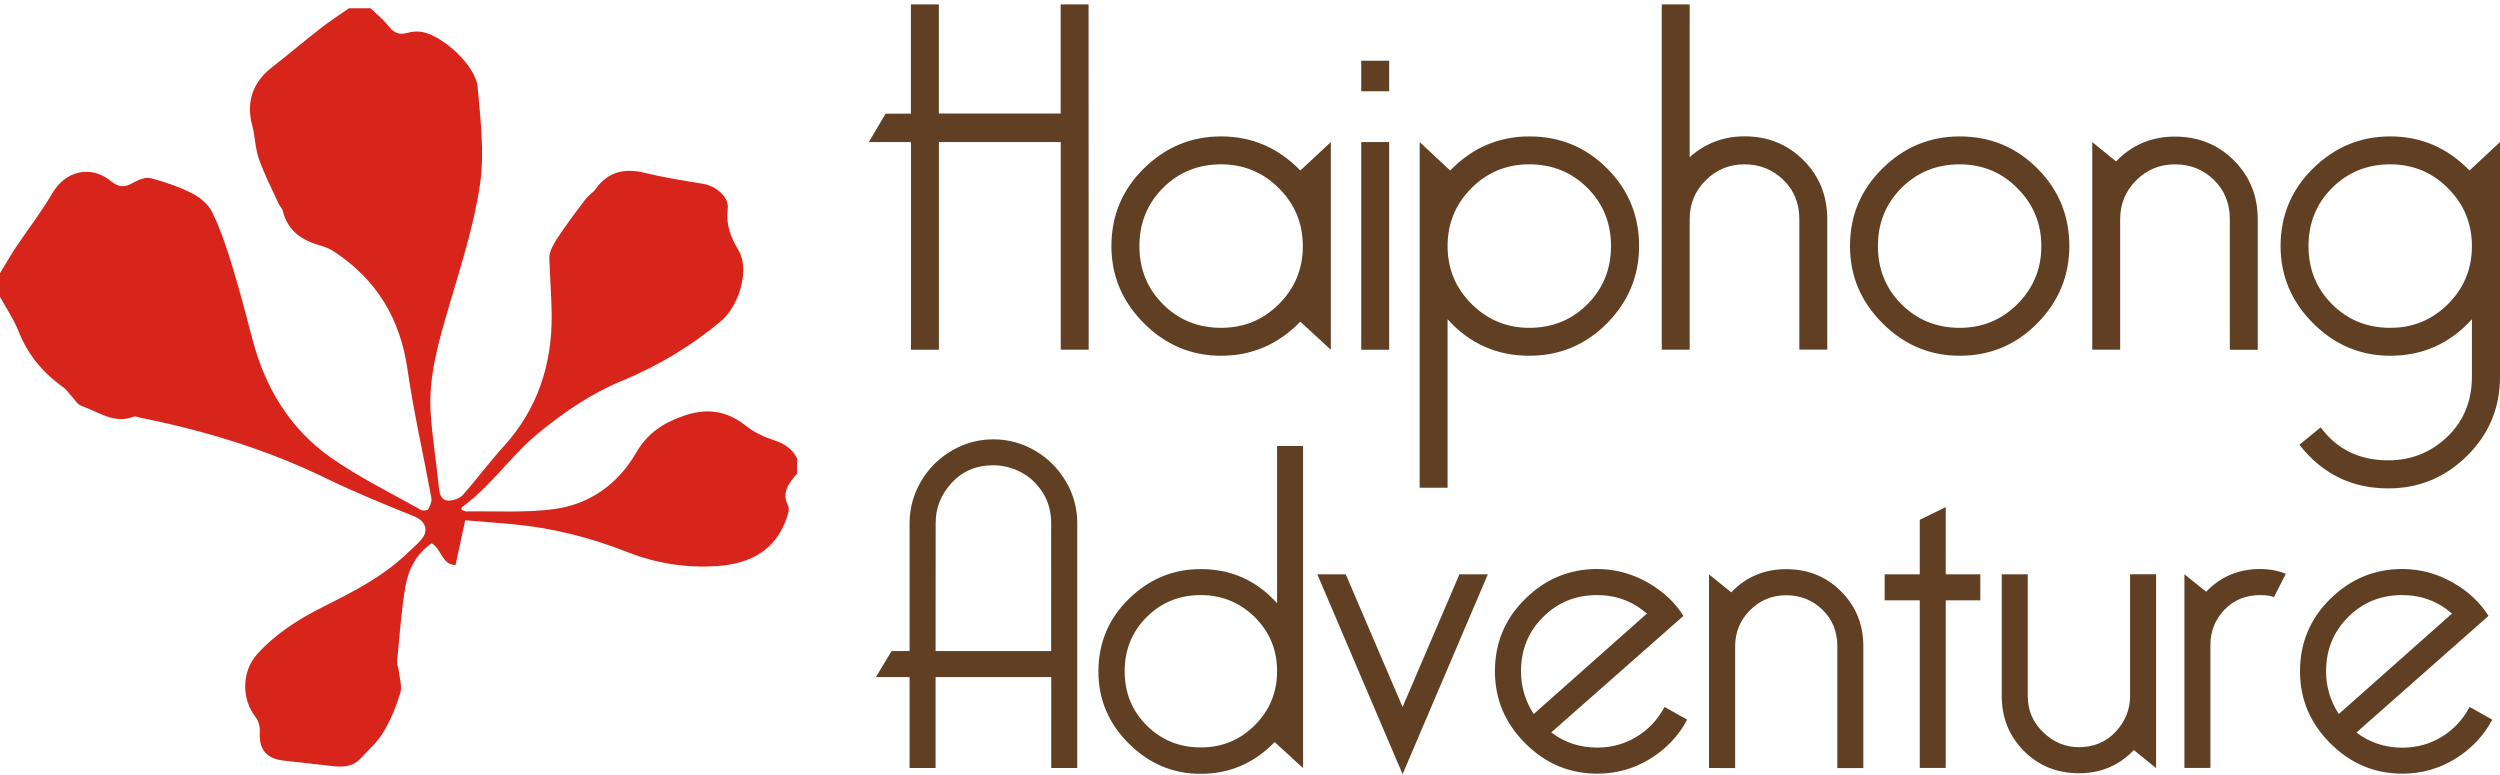
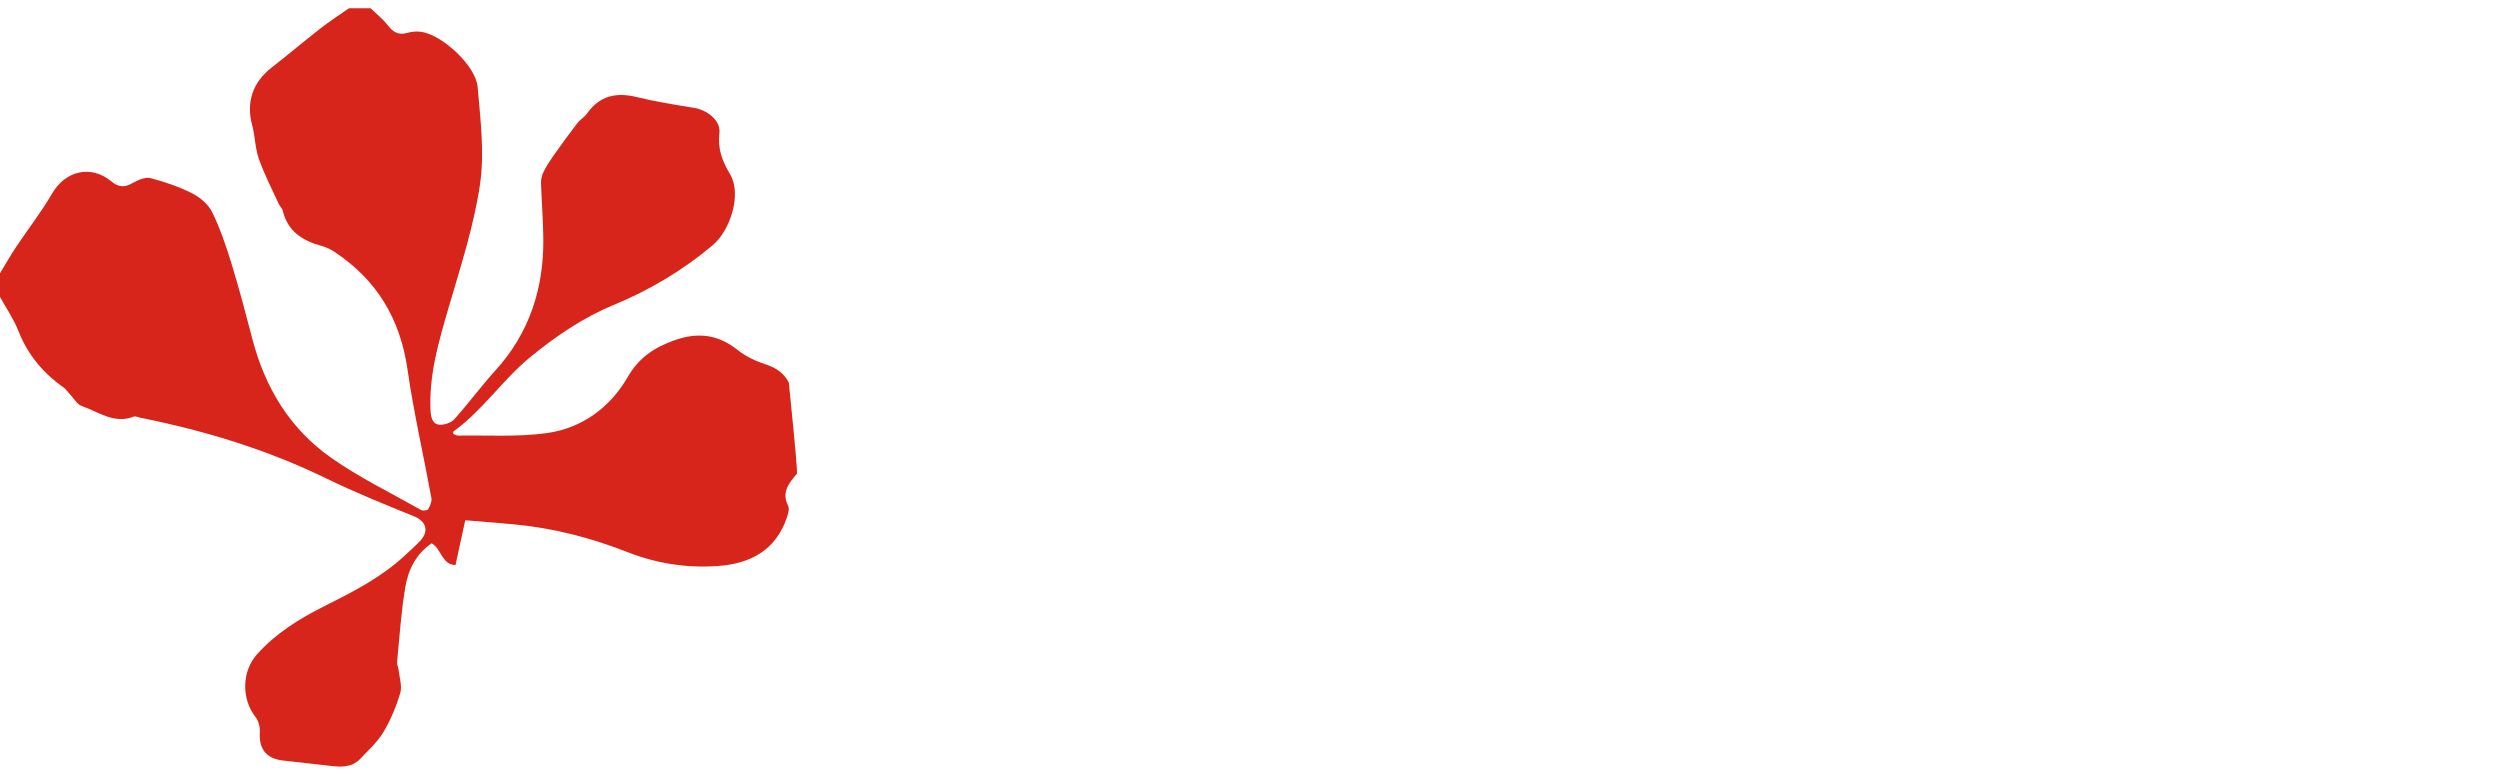
<svg xmlns="http://www.w3.org/2000/svg" version="1.1" id="Layer_1" x="0px" y="0px" viewBox="0 0 300 93" style="enable-background:new 0 0 300 93;" xml:space="preserve">
  <style type="text/css"> .st0{fill:#D8251B;} .st1{fill:#603F23;} </style>
-   <path class="st0" d="M95.64,56.84c-0.95,1.12-1.9,2.2-1.06,3.87c0.19,0.37-0.03,1.02-0.19,1.49c-1.25,3.59-4.04,5.45-8.36,5.73 c-3.71,0.24-7.28-0.32-10.74-1.68c-4.43-1.74-8.99-2.91-13.74-3.34c-1.84-0.17-3.69-0.31-5.72-0.48c-0.35,1.63-0.75,3.45-1.17,5.38 c-1.65-0.04-1.68-1.96-2.86-2.61c-1.82,1.22-2.78,3.1-3.14,5.13c-0.52,3-0.71,6.06-1.01,9.09c-0.03,0.32,0.16,0.66,0.19,1 c0.1,0.92,0.44,1.93,0.19,2.76c-0.49,1.63-1.16,3.24-2.03,4.69c-0.72,1.19-1.81,2.17-2.78,3.2c-0.88,0.93-2.05,1-3.24,0.87 c-2.01-0.22-4.02-0.45-6.03-0.68s-2.9-1.39-2.77-3.41c0.04-0.58-0.14-1.32-0.49-1.77c-1.73-2.18-1.7-5.49,0.16-7.57 c2.22-2.48,4.98-4.21,7.92-5.69c3.46-1.74,6.93-3.48,9.8-6.15c0.66-0.62,1.35-1.21,1.95-1.88c0.99-1.13,0.55-2.27-0.83-2.83 c-3.54-1.44-7.09-2.87-10.52-4.54c-7.13-3.48-14.62-5.75-22.36-7.3c-0.25-0.05-0.55-0.21-0.75-0.13c-2.36,0.94-4.24-0.58-6.26-1.27 c-0.52-0.18-0.88-0.84-1.3-1.28c-0.31-0.33-0.57-0.74-0.93-0.99C5.1,44.71,3.3,42.5,2.19,39.67c-0.56-1.41-1.45-2.7-2.19-4.04v-2.84 c0.64-1.05,1.25-2.13,1.93-3.15c1.43-2.14,3.03-4.19,4.32-6.41c1.6-2.75,4.66-3.49,7.13-1.45c0.87,0.73,1.61,0.72,2.56,0.17 c0.63-0.36,1.51-0.73,2.14-0.57c1.72,0.45,3.45,1.04,5.03,1.85c0.95,0.49,1.93,1.34,2.38,2.28c0.96,2,1.68,4.12,2.33,6.25 c0.89,2.92,1.67,5.87,2.44,8.82c1.51,5.88,4.5,10.86,9.47,14.35c3.39,2.38,7.17,4.22,10.8,6.27c0.21,0.12,0.76,0.06,0.85-0.09 c0.23-0.39,0.46-0.92,0.39-1.33c-0.94-5.15-2.13-10.27-2.87-15.45c-0.87-6.06-3.68-10.74-8.75-14.1c-0.46-0.3-0.98-0.56-1.5-0.7 c-2.29-0.62-4.11-1.72-4.71-4.22c-0.08-0.32-0.38-0.57-0.51-0.88c-0.81-1.78-1.72-3.53-2.37-5.37c-0.45-1.28-0.44-2.71-0.8-4.03 c-0.74-2.78,0.06-5.16,2.37-6.95c1.97-1.53,3.87-3.15,5.84-4.68c1.1-0.86,2.27-1.61,3.41-2.41h2.59c0.7,0.68,1.48,1.29,2.07,2.05 c0.63,0.81,1.26,1.21,2.31,0.91c0.56-0.16,1.21-0.22,1.78-0.12c2.55,0.45,6.48,4.09,6.69,6.62c0.33,3.89,0.84,7.89,0.28,11.69 c-0.73,4.98-2.33,9.86-3.75,14.72c-1.21,4.15-2.44,8.28-2.17,12.65c0.19,3.04,0.7,6.06,1,9.1c0.08,0.8,0.34,1.44,1.1,1.46 c0.58,0.02,1.36-0.24,1.74-0.66c1.69-1.89,3.2-3.95,4.91-5.83c4.1-4.51,5.83-9.86,5.77-15.86c-0.02-2.23-0.21-4.45-0.28-6.68 c-0.01-0.45,0.12-0.94,0.32-1.34c0.33-0.67,0.74-1.3,1.17-1.91c0.93-1.32,1.88-2.63,2.87-3.91c0.34-0.44,0.87-0.73,1.18-1.18 c1.5-2.11,3.47-2.55,5.91-1.96c2.29,0.56,4.63,0.93,6.96,1.31c1.52,0.25,3.18,1.52,3,3.01c-0.22,1.94,0.32,3.33,1.3,4.99 c1.39,2.36,0.03,6.68-2.11,8.48c-3.59,3.02-7.57,5.38-11.89,7.17c-3.7,1.53-6.94,3.75-10.02,6.27c-3.31,2.72-5.69,6.38-9.19,8.9 c-0.05,0.03-0.02,0.16-0.03,0.29c0.18,0.07,0.38,0.21,0.57,0.21c3.56-0.06,7.17,0.19,10.67-0.3c4.19-0.59,7.57-3.05,9.67-6.69 c1.38-2.39,3.24-3.6,5.67-4.46c2.8-0.99,5.22-0.68,7.56,1.19c0.95,0.76,2.14,1.32,3.31,1.7c1.26,0.41,2.22,1.03,2.82,2.2 C95.64,55.63,95.64,56.23,95.64,56.84z" />
-   <path class="st1" d="M130.64,41.96h-3.35V17.05h-14.62v24.92h-3.35V17.05h-5.06l2.01-3.41h3.04V0.53h3.35v13.09h14.62V0.53h3.35 L130.64,41.96L130.64,41.96z M156.04,38.6c-2.64,2.72-5.81,4.09-9.51,4.09c-3.57,0-6.66-1.3-9.26-3.9c-2.6-2.6-3.9-5.69-3.9-9.26 c0-3.66,1.3-6.76,3.9-9.32c2.6-2.56,5.69-3.84,9.26-3.84c3.7,0,6.86,1.36,9.51,4.09l3.66-3.41v24.92L156.04,38.6z M146.54,19.72 c-2.76,0-5.09,0.94-6.98,2.83c-1.89,1.89-2.83,4.22-2.83,6.98s0.94,5.09,2.83,6.98c1.89,1.89,4.22,2.83,6.98,2.83 c2.72,0,5.03-0.95,6.94-2.86c1.91-1.91,2.86-4.23,2.86-6.94s-0.95-5.03-2.86-6.94C151.57,20.68,149.25,19.72,146.54,19.72z M163.35,7.29h3.35v3.66h-3.35V7.29z M163.35,17.05h3.35v24.92h-3.35V17.05z M183.51,42.69c-3.9,0-7.17-1.46-9.8-4.38v20.22h-3.35 V17.05l3.66,3.41c2.64-2.72,5.81-4.09,9.51-4.09c3.66,0,6.76,1.28,9.32,3.84c2.56,2.56,3.84,5.67,3.84,9.32 c0,3.57-1.28,6.66-3.84,9.26C190.27,41.39,187.16,42.69,183.51,42.69L183.51,42.69z M183.51,39.34c2.76,0,5.09-0.94,6.98-2.83 s2.83-4.22,2.83-6.98s-0.94-5.09-2.83-6.98c-1.89-1.89-4.22-2.83-6.98-2.83c-2.72,0-5.04,0.95-6.94,2.86 c-1.91,1.91-2.86,4.23-2.86,6.94s0.95,5.03,2.86,6.94C178.48,38.36,180.79,39.34,183.51,39.34z M215.92,26.3 c0-1.91-0.64-3.48-1.92-4.72c-1.28-1.23-2.83-1.86-4.66-1.86s-3.38,0.64-4.66,1.92c-1.28,1.28-1.92,2.83-1.92,4.66v15.66h-3.35V0.53 h3.35v18.33c1.87-1.66,4.06-2.5,6.58-2.5c2.8,0,5.16,0.95,7.07,2.86s2.86,4.27,2.86,7.07v15.66h-3.35L215.92,26.3L215.92,26.3z M235.16,16.37c3.66,0,6.76,1.28,9.32,3.84c2.56,2.56,3.84,5.67,3.84,9.32c0,3.57-1.28,6.66-3.84,9.26s-5.67,3.9-9.32,3.9 c-3.57,0-6.66-1.3-9.26-3.9c-2.6-2.6-3.9-5.69-3.9-9.26c0-3.66,1.3-6.76,3.9-9.32S231.59,16.37,235.16,16.37z M235.16,19.72 c-2.76,0-5.09,0.94-6.98,2.83c-1.89,1.89-2.83,4.22-2.83,6.98s0.94,5.09,2.83,6.98c1.89,1.89,4.22,2.83,6.98,2.83 c2.72,0,5.03-0.95,6.94-2.86c1.91-1.91,2.86-4.23,2.86-6.94s-0.95-5.03-2.86-6.94C240.21,20.68,237.89,19.72,235.16,19.72z M251.07,41.96V17.05l2.86,2.32c1.91-1.99,4.27-2.98,7.07-2.98c2.8,0,5.16,0.95,7.07,2.86s2.86,4.27,2.86,7.07v15.66h-3.35V26.3 c0-1.91-0.64-3.48-1.92-4.72c-1.28-1.24-2.83-1.86-4.66-1.86s-3.38,0.64-4.66,1.92s-1.92,2.83-1.92,4.66v15.66H251.07L251.07,41.96z M278.48,51.28c1.95,2.64,4.65,3.96,8.1,3.96c2.76,0,5.13-0.94,7.1-2.83c1.97-1.89,2.95-4.3,2.95-7.22v-6.88 c-2.64,2.92-5.91,4.38-9.8,4.38c-3.57,0-6.66-1.3-9.26-3.9s-3.9-5.69-3.9-9.26c0-3.66,1.3-6.76,3.9-9.32 c2.6-2.56,5.69-3.84,9.26-3.84c3.7,0,6.86,1.36,9.51,4.09l3.66-3.41v28.15c0,3.74-1.32,6.9-3.96,9.51c-2.64,2.6-5.79,3.9-9.45,3.9 c-4.38,0-7.94-1.75-10.66-5.24C275.94,53.37,278.48,51.28,278.48,51.28z M286.83,19.72c-2.76,0-5.09,0.94-6.98,2.83 c-1.89,1.89-2.83,4.22-2.83,6.98s0.94,5.09,2.83,6.98c1.89,1.89,4.22,2.83,6.98,2.83c2.72,0,5.03-0.95,6.94-2.86 c1.91-1.91,2.86-4.23,2.86-6.94s-0.95-5.03-2.86-6.94C291.87,20.68,289.55,19.72,286.83,19.72z M112.27,81.25v10.91h-3.12V81.25 h-4.04l1.88-3.12h2.16V62.78c0-1.78,0.46-3.45,1.36-5c0.9-1.55,2.14-2.78,3.7-3.7c1.56-0.91,3.22-1.36,5-1.36s3.45,0.46,5,1.36 c1.55,0.9,2.78,2.14,3.7,3.7c0.9,1.51,1.37,3.24,1.36,5v29.38h-3.12V81.25H112.27z M112.27,78.13h13.87V62.78 c0-1.36-0.33-2.58-0.99-3.64c-0.67-1.06-1.52-1.88-2.59-2.45c-1.03-0.56-2.18-0.85-3.35-0.86c-2.05,0-3.71,0.71-5,2.1 c-1.29,1.4-1.93,3.01-1.93,4.83C112.28,62.77,112.27,78.13,112.27,78.13z M144.1,68.29c3.64,0,6.68,1.36,9.15,4.1V53.52h3.12v38.65 l-3.41-3.12c-2.47,2.54-5.42,3.81-8.87,3.81c-3.33,0-6.21-1.21-8.64-3.64c-2.43-2.43-3.64-5.3-3.64-8.64c0-3.41,1.21-6.31,3.64-8.7 C137.89,69.49,140.76,68.29,144.1,68.29z M144.1,71.41c-2.58,0-4.74,0.88-6.5,2.64c-1.76,1.76-2.64,3.93-2.64,6.5 c0,2.58,0.88,4.74,2.64,6.5s3.93,2.64,6.5,2.64c2.54,0,4.69-0.88,6.48-2.67c1.78-1.78,2.67-3.94,2.67-6.48 c0-2.54-0.88-4.69-2.67-6.48C148.79,72.31,146.64,71.41,144.1,71.41L144.1,71.41z M175.13,68.92h3.41L168.31,92.9l-10.23-23.98h3.41 l6.82,15.92L175.13,68.92z M199.74,84.83l2.72,1.53c-1.02,1.93-2.51,3.5-4.43,4.69c-1.93,1.19-4.06,1.79-6.36,1.79 c-3.33,0-6.21-1.21-8.64-3.64c-2.43-2.43-3.64-5.3-3.64-8.64c0-3.41,1.21-6.31,3.64-8.7c2.43-2.39,5.3-3.58,8.64-3.58 c2.12,0,4.12,0.54,6,1.59c1.88,1.06,3.33,2.41,4.34,4.04l-15.86,13.98c1.59,1.21,3.43,1.82,5.51,1.82c1.74,0,3.33-0.44,4.74-1.31 C197.83,87.54,198.94,86.35,199.74,84.83z M184.05,85.68l13.58-12.05c-1.7-1.48-3.7-2.22-5.97-2.22c-2.58,0-4.74,0.88-6.5,2.64 c-1.76,1.76-2.64,3.93-2.64,6.5C182.52,82.42,183.03,84.13,184.05,85.68z M205.08,92.16V68.92l2.67,2.16 c1.78-1.86,3.98-2.78,6.59-2.78c2.61,0,4.81,0.88,6.59,2.67c1.78,1.79,2.67,3.98,2.67,6.59v14.61h-3.12V77.56 c0-1.78-0.6-3.25-1.79-4.4c-1.19-1.15-2.64-1.73-4.34-1.73c-1.71,0-3.15,0.6-4.34,1.79c-1.19,1.19-1.79,2.64-1.79,4.34v14.61 L205.08,92.16L205.08,92.16z M230.37,72.04h-4.21v-3.12h4.21v-6.54l3.12-1.53v8.07h4.15v3.12h-4.15v20.11h-3.12V72.04z M258.73,68.92v23.25l-2.67-2.16c-1.78,1.86-3.98,2.78-6.59,2.78c-2.61,0-4.81-0.88-6.59-2.67c-1.78-1.78-2.67-3.98-2.67-6.59V68.92 h3.12v14.61c0,1.71,0.62,3.15,1.85,4.34c1.23,1.19,2.66,1.79,4.3,1.79c1.78,0,3.25-0.62,4.4-1.85c1.15-1.23,1.73-2.66,1.73-4.3 v-14.6H258.73L258.73,68.92z M274.3,68.86l-1.42,2.78c-0.46-0.15-1-0.23-1.65-0.23c-1.74,0-3.17,0.59-4.3,1.76 c-1.11,1.17-1.68,2.58-1.68,4.21v14.77h-3.12V68.91l2.61,2.1c1.74-1.82,3.91-2.73,6.48-2.73C272.37,68.29,273.39,68.48,274.3,68.86 L274.3,68.86z M296.35,84.83l2.72,1.53c-1.02,1.93-2.51,3.5-4.43,4.69c-1.93,1.19-4.06,1.79-6.36,1.79c-3.33,0-6.21-1.21-8.64-3.64 c-2.43-2.43-3.64-5.3-3.64-8.64c0-3.41,1.21-6.31,3.64-8.7c2.43-2.39,5.31-3.58,8.64-3.58c2.12,0,4.12,0.54,6,1.59 c1.88,1.06,3.33,2.41,4.34,4.04L282.77,87.9c1.59,1.21,3.43,1.82,5.51,1.82c1.74,0,3.32-0.44,4.74-1.31 C294.44,87.54,295.56,86.35,296.35,84.83z M280.66,85.68l13.58-12.05c-1.7-1.48-3.7-2.22-5.97-2.22c-2.58,0-4.74,0.88-6.5,2.64 c-1.76,1.76-2.64,3.93-2.64,6.5C279.13,82.42,279.64,84.13,280.66,85.68z" />
+   <path class="st0" d="M95.64,56.84c-0.95,1.12-1.9,2.2-1.06,3.87c0.19,0.37-0.03,1.02-0.19,1.49c-1.25,3.59-4.04,5.45-8.36,5.73 c-3.71,0.24-7.28-0.32-10.74-1.68c-4.43-1.74-8.99-2.91-13.74-3.34c-1.84-0.17-3.69-0.31-5.72-0.48c-0.35,1.63-0.75,3.45-1.17,5.38 c-1.65-0.04-1.68-1.96-2.86-2.61c-1.82,1.22-2.78,3.1-3.14,5.13c-0.52,3-0.71,6.06-1.01,9.09c-0.03,0.32,0.16,0.66,0.19,1 c0.1,0.92,0.44,1.93,0.19,2.76c-0.49,1.63-1.16,3.24-2.03,4.69c-0.72,1.19-1.81,2.17-2.78,3.2c-0.88,0.93-2.05,1-3.24,0.87 c-2.01-0.22-4.02-0.45-6.03-0.68s-2.9-1.39-2.77-3.41c0.04-0.58-0.14-1.32-0.49-1.77c-1.73-2.18-1.7-5.49,0.16-7.57 c2.22-2.48,4.98-4.21,7.92-5.69c3.46-1.74,6.93-3.48,9.8-6.15c0.66-0.62,1.35-1.21,1.95-1.88c0.99-1.13,0.55-2.27-0.83-2.83 c-3.54-1.44-7.09-2.87-10.52-4.54c-7.13-3.48-14.62-5.75-22.36-7.3c-0.25-0.05-0.55-0.21-0.75-0.13c-2.36,0.94-4.24-0.58-6.26-1.27 c-0.52-0.18-0.88-0.84-1.3-1.28c-0.31-0.33-0.57-0.74-0.93-0.99C5.1,44.71,3.3,42.5,2.19,39.67c-0.56-1.41-1.45-2.7-2.19-4.04v-2.84 c0.64-1.05,1.25-2.13,1.93-3.15c1.43-2.14,3.03-4.19,4.32-6.41c1.6-2.75,4.66-3.49,7.13-1.45c0.87,0.73,1.61,0.72,2.56,0.17 c0.63-0.36,1.51-0.73,2.14-0.57c1.72,0.45,3.45,1.04,5.03,1.85c0.95,0.49,1.93,1.34,2.38,2.28c0.96,2,1.68,4.12,2.33,6.25 c0.89,2.92,1.67,5.87,2.44,8.82c1.51,5.88,4.5,10.86,9.47,14.35c3.39,2.38,7.17,4.22,10.8,6.27c0.21,0.12,0.76,0.06,0.85-0.09 c0.23-0.39,0.46-0.92,0.39-1.33c-0.94-5.15-2.13-10.27-2.87-15.45c-0.87-6.06-3.68-10.74-8.75-14.1c-0.46-0.3-0.98-0.56-1.5-0.7 c-2.29-0.62-4.11-1.72-4.71-4.22c-0.08-0.32-0.38-0.57-0.51-0.88c-0.81-1.78-1.72-3.53-2.37-5.37c-0.45-1.28-0.44-2.71-0.8-4.03 c-0.74-2.78,0.06-5.16,2.37-6.95c1.97-1.53,3.87-3.15,5.84-4.68c1.1-0.86,2.27-1.61,3.41-2.41h2.59c0.7,0.68,1.48,1.29,2.07,2.05 c0.63,0.81,1.26,1.21,2.31,0.91c0.56-0.16,1.21-0.22,1.78-0.12c2.55,0.45,6.48,4.09,6.69,6.62c0.33,3.89,0.84,7.89,0.28,11.69 c-0.73,4.98-2.33,9.86-3.75,14.72c-1.21,4.15-2.44,8.28-2.17,12.65c0.08,0.8,0.34,1.44,1.1,1.46 c0.58,0.02,1.36-0.24,1.74-0.66c1.69-1.89,3.2-3.95,4.91-5.83c4.1-4.51,5.83-9.86,5.77-15.86c-0.02-2.23-0.21-4.45-0.28-6.68 c-0.01-0.45,0.12-0.94,0.32-1.34c0.33-0.67,0.74-1.3,1.17-1.91c0.93-1.32,1.88-2.63,2.87-3.91c0.34-0.44,0.87-0.73,1.18-1.18 c1.5-2.11,3.47-2.55,5.91-1.96c2.29,0.56,4.63,0.93,6.96,1.31c1.52,0.25,3.18,1.52,3,3.01c-0.22,1.94,0.32,3.33,1.3,4.99 c1.39,2.36,0.03,6.68-2.11,8.48c-3.59,3.02-7.57,5.38-11.89,7.17c-3.7,1.53-6.94,3.75-10.02,6.27c-3.31,2.72-5.69,6.38-9.19,8.9 c-0.05,0.03-0.02,0.16-0.03,0.29c0.18,0.07,0.38,0.21,0.57,0.21c3.56-0.06,7.17,0.19,10.67-0.3c4.19-0.59,7.57-3.05,9.67-6.69 c1.38-2.39,3.24-3.6,5.67-4.46c2.8-0.99,5.22-0.68,7.56,1.19c0.95,0.76,2.14,1.32,3.31,1.7c1.26,0.41,2.22,1.03,2.82,2.2 C95.64,55.63,95.64,56.23,95.64,56.84z" />
</svg>